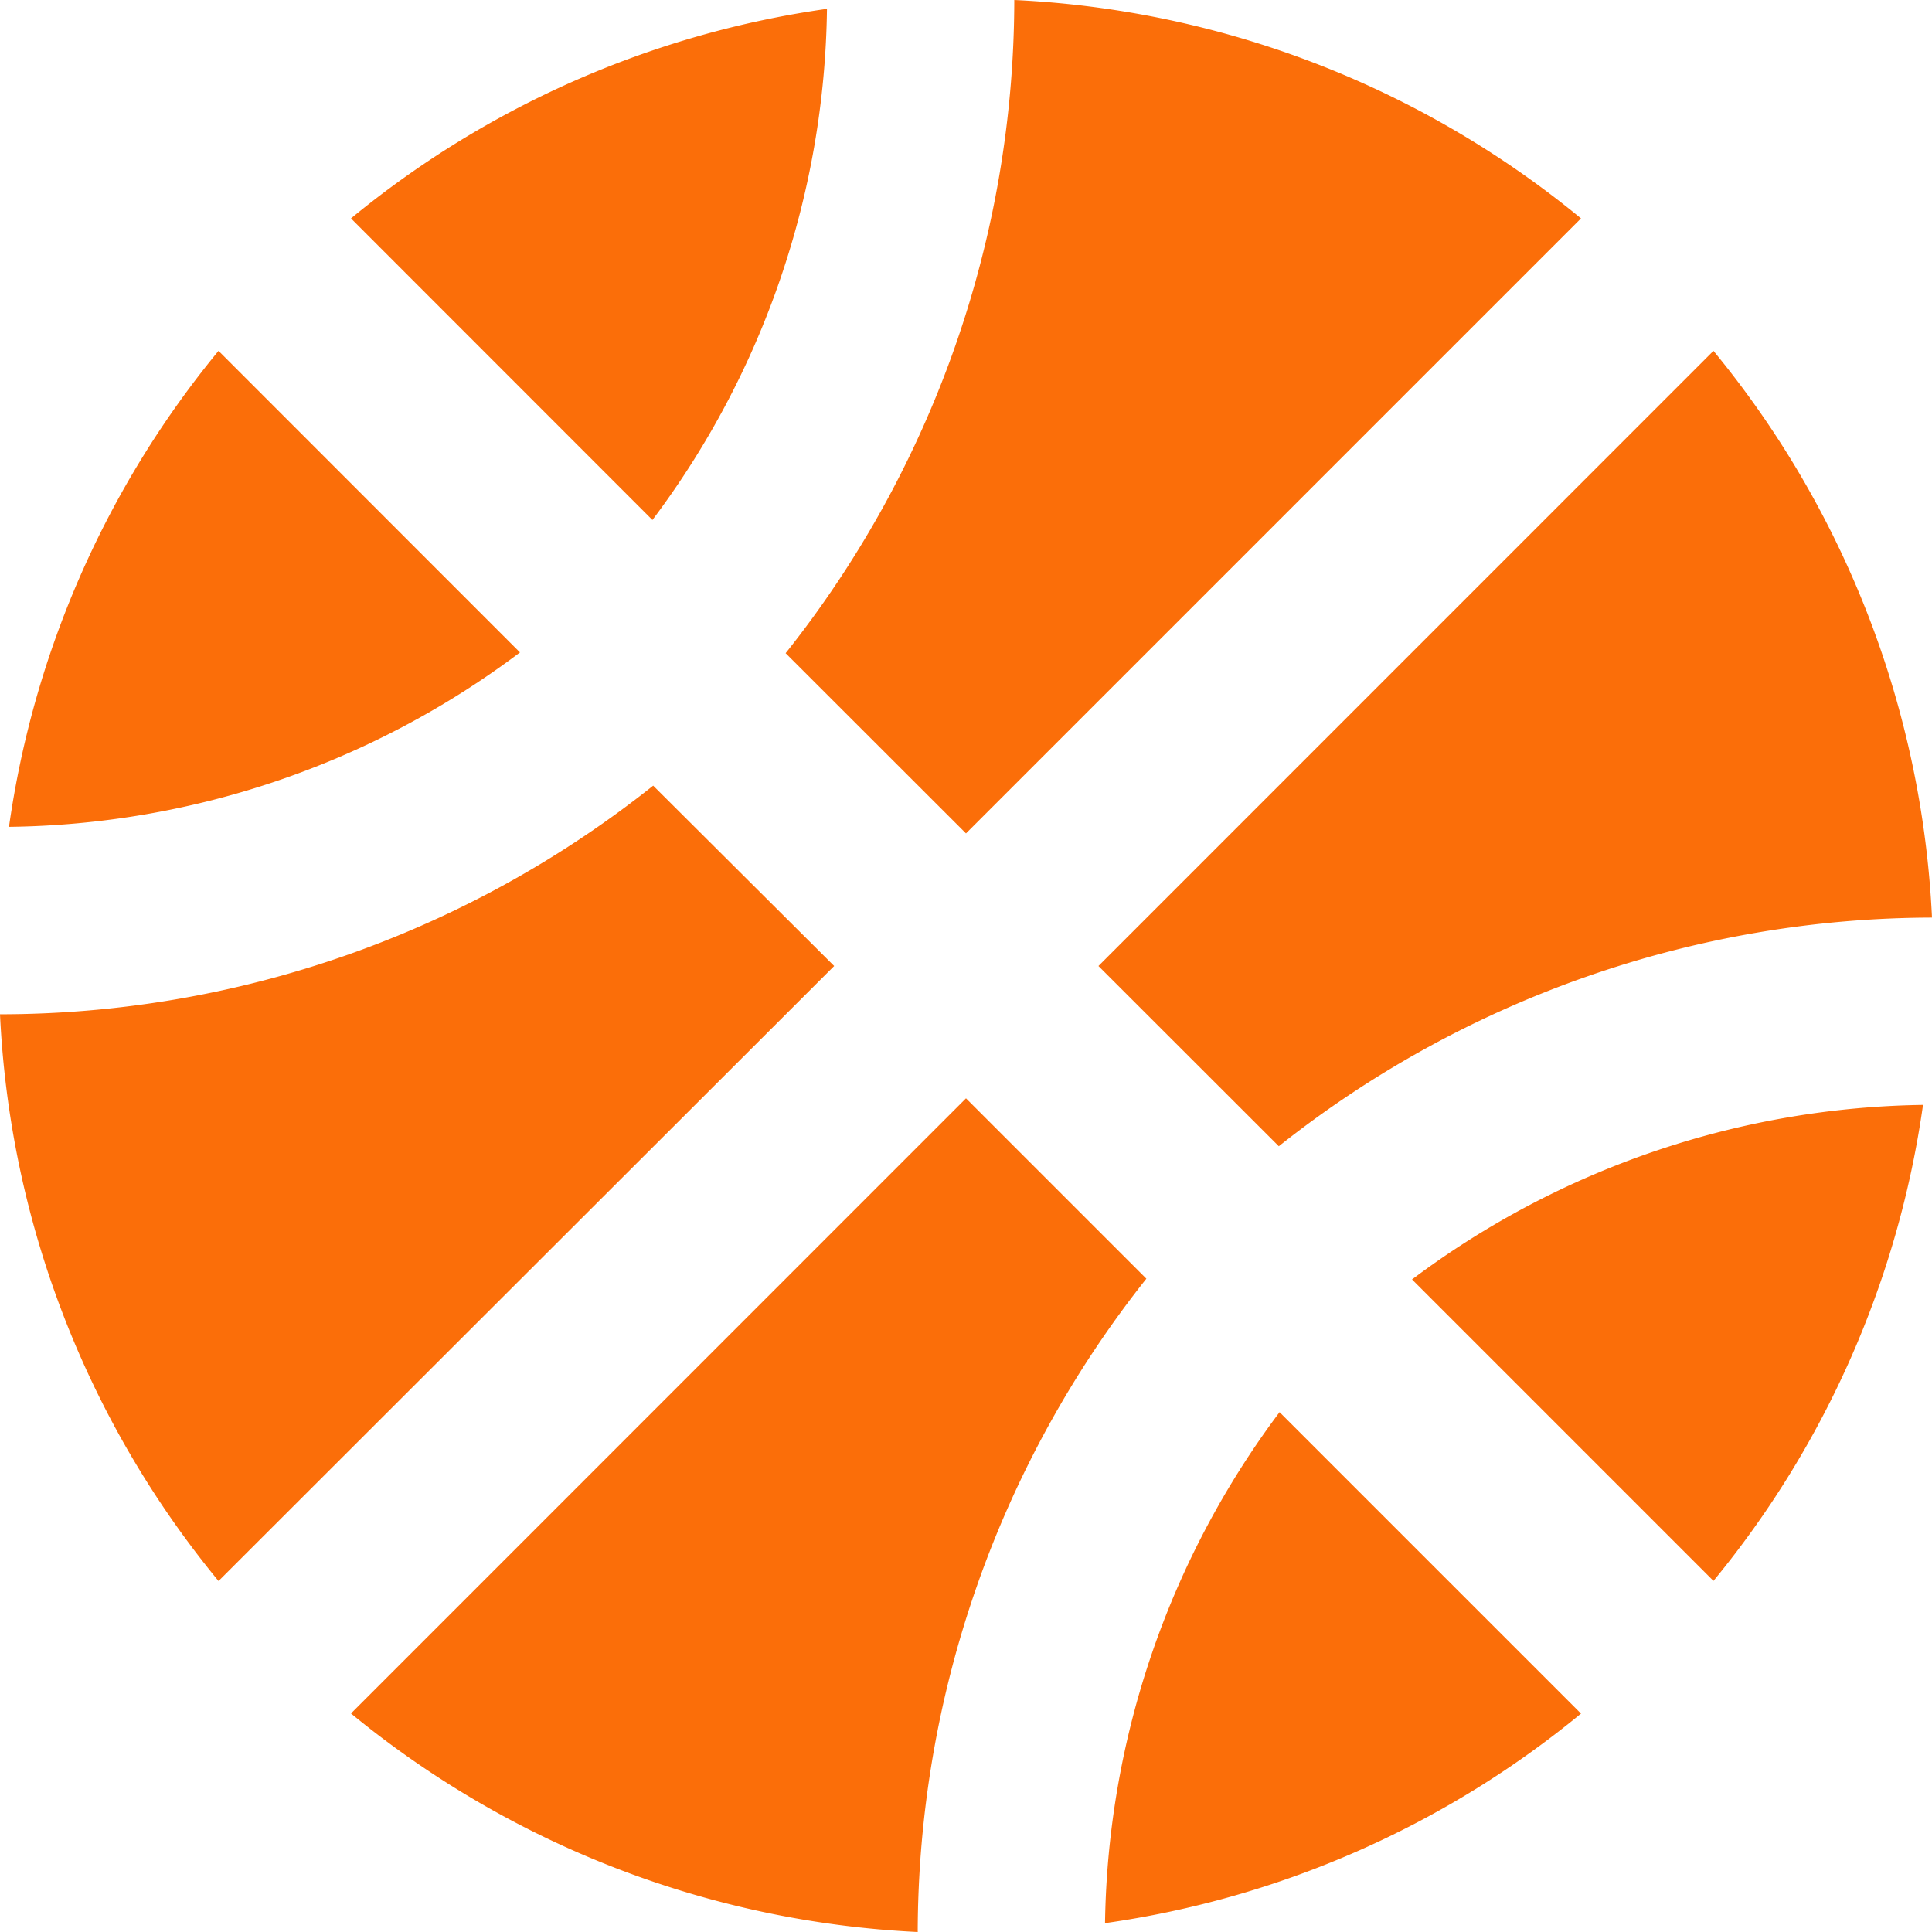
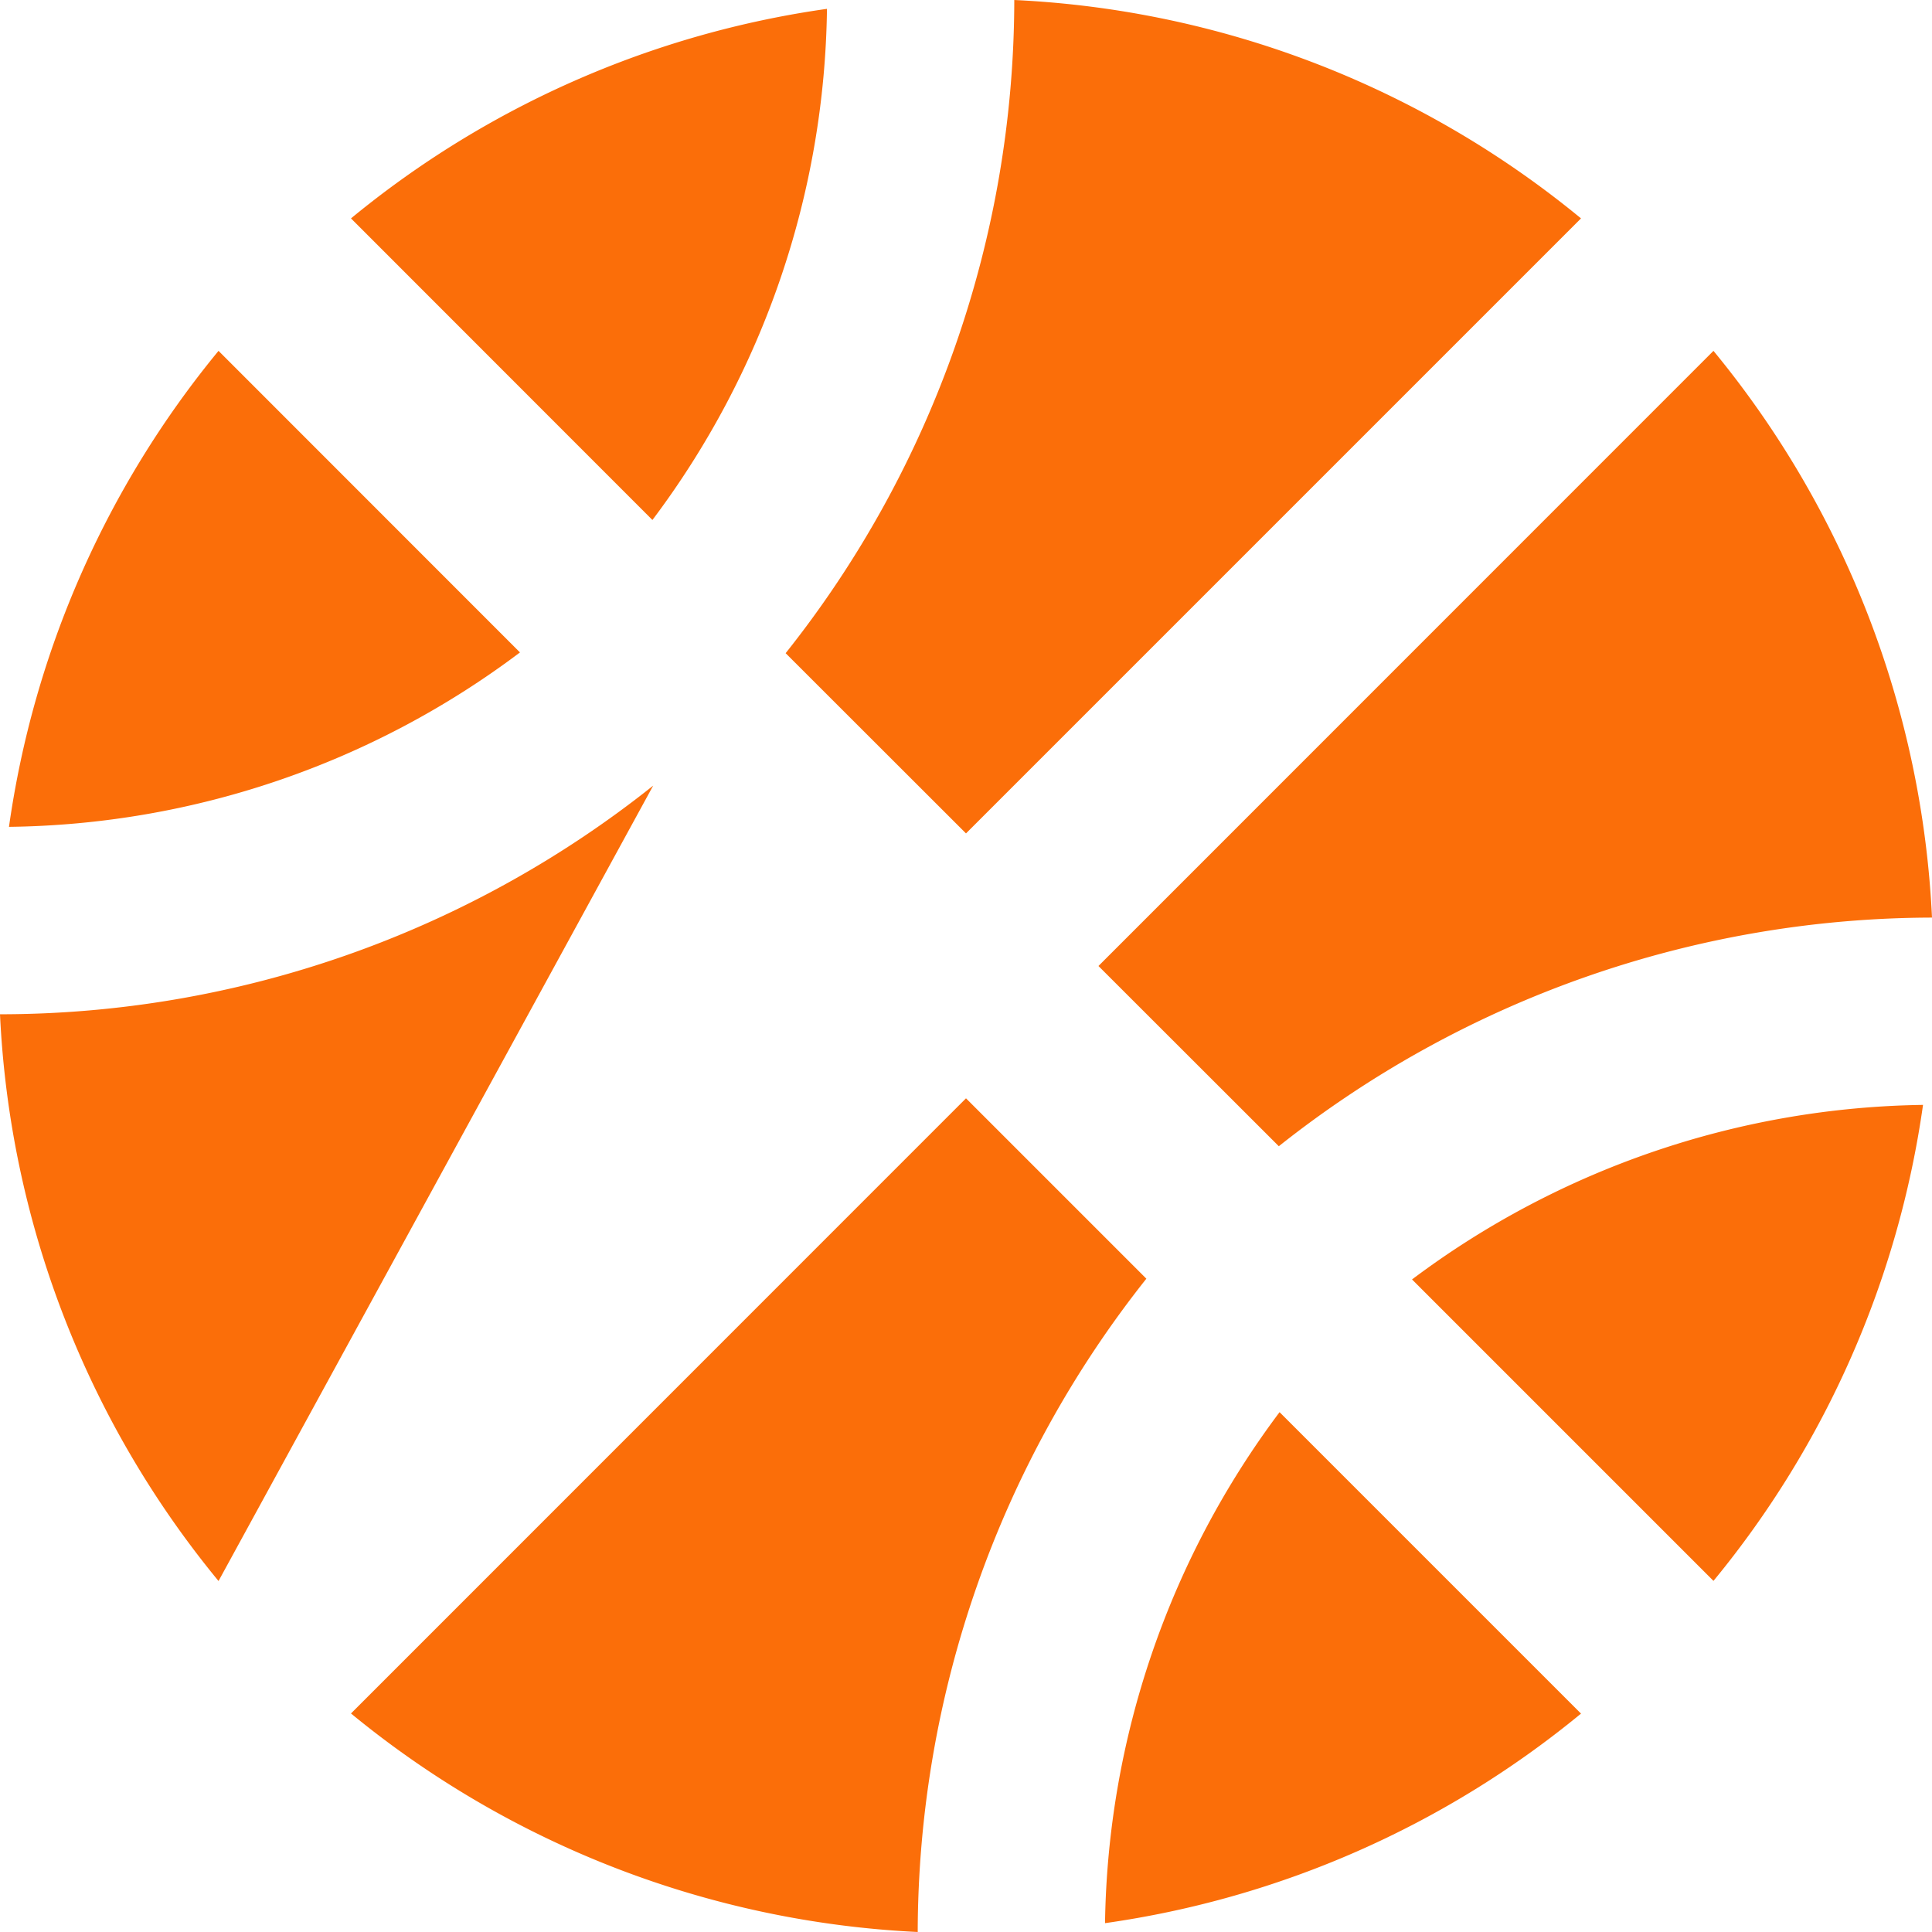
<svg xmlns="http://www.w3.org/2000/svg" width="15.286" height="15.286" viewBox="0 0 15.286 15.286">
-   <path id="Icon_awesome-basketball-ball" data-name="Icon awesome-basketball-ball" d="M6.543.633A7.6,7.6,0,0,0,2.777,2.291L5.162,4.677A6.864,6.864,0,0,0,6.543.633Zm1.1,6.524,4.866-4.866A7.617,7.617,0,0,0,8.025.563,8.317,8.317,0,0,1,6.216,5.731ZM1.729,3.339A7.6,7.6,0,0,0,.071,7.105,6.857,6.857,0,0,0,4.114,5.725Zm8.389,6.293a8.341,8.341,0,0,1,5.168-1.809,7.617,7.617,0,0,0-1.729-4.484L8.691,8.206ZM7.643,9.253,2.777,14.12a7.637,7.637,0,0,0,4.484,1.729A8.341,8.341,0,0,1,9.07,10.68Zm5.914,3.818a7.6,7.6,0,0,0,1.658-3.766,6.891,6.891,0,0,0-4.043,1.381ZM5.168,6.779A8.3,8.3,0,0,1,0,8.588a7.617,7.617,0,0,0,1.729,4.484L6.6,8.206Zm3.575,9a7.6,7.6,0,0,0,3.766-1.658l-2.385-2.385A6.9,6.9,0,0,0,8.743,15.778Z" transform="translate(0 -0.563)" fill="#fb6e09" />
+   <path id="Icon_awesome-basketball-ball" data-name="Icon awesome-basketball-ball" d="M6.543.633A7.6,7.6,0,0,0,2.777,2.291L5.162,4.677A6.864,6.864,0,0,0,6.543.633Zm1.1,6.524,4.866-4.866A7.617,7.617,0,0,0,8.025.563,8.317,8.317,0,0,1,6.216,5.731ZM1.729,3.339A7.6,7.6,0,0,0,.071,7.105,6.857,6.857,0,0,0,4.114,5.725Zm8.389,6.293a8.341,8.341,0,0,1,5.168-1.809,7.617,7.617,0,0,0-1.729-4.484L8.691,8.206ZM7.643,9.253,2.777,14.12a7.637,7.637,0,0,0,4.484,1.729A8.341,8.341,0,0,1,9.07,10.68Zm5.914,3.818a7.6,7.6,0,0,0,1.658-3.766,6.891,6.891,0,0,0-4.043,1.381ZM5.168,6.779A8.3,8.3,0,0,1,0,8.588a7.617,7.617,0,0,0,1.729,4.484Zm3.575,9a7.6,7.6,0,0,0,3.766-1.658l-2.385-2.385A6.9,6.9,0,0,0,8.743,15.778Z" transform="translate(0 -0.563)" fill="#fb6e09" />
</svg>